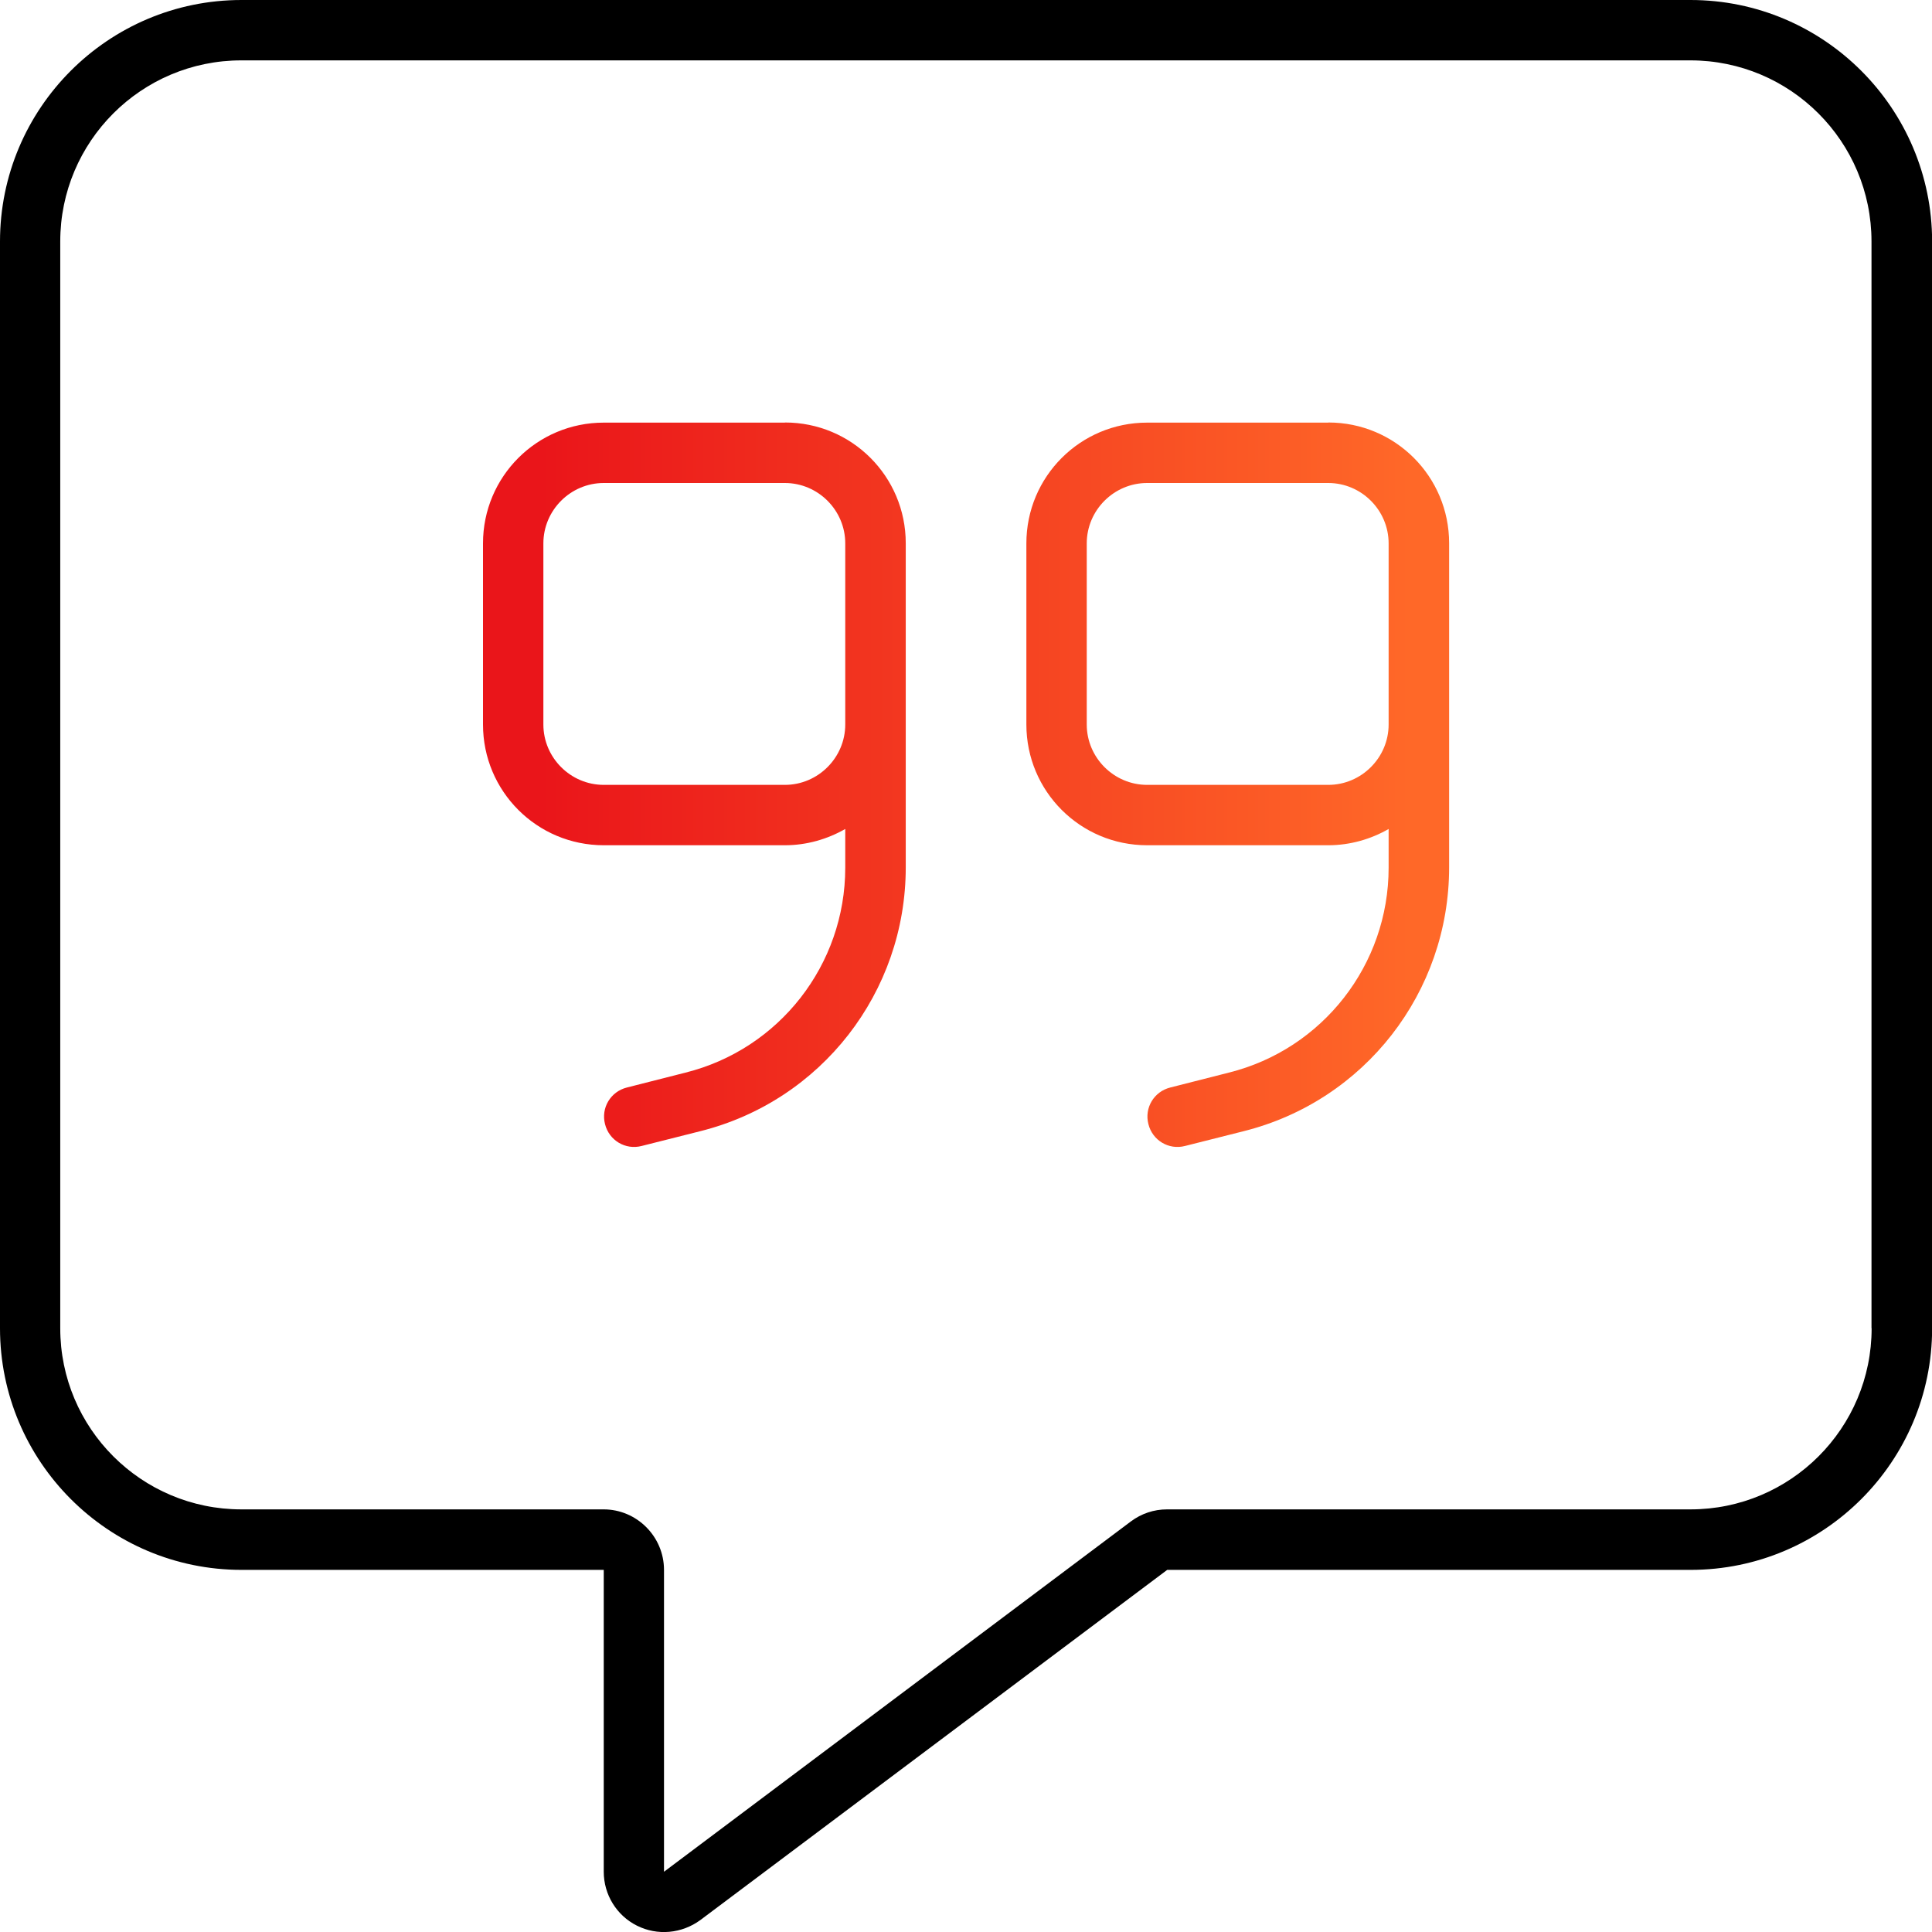
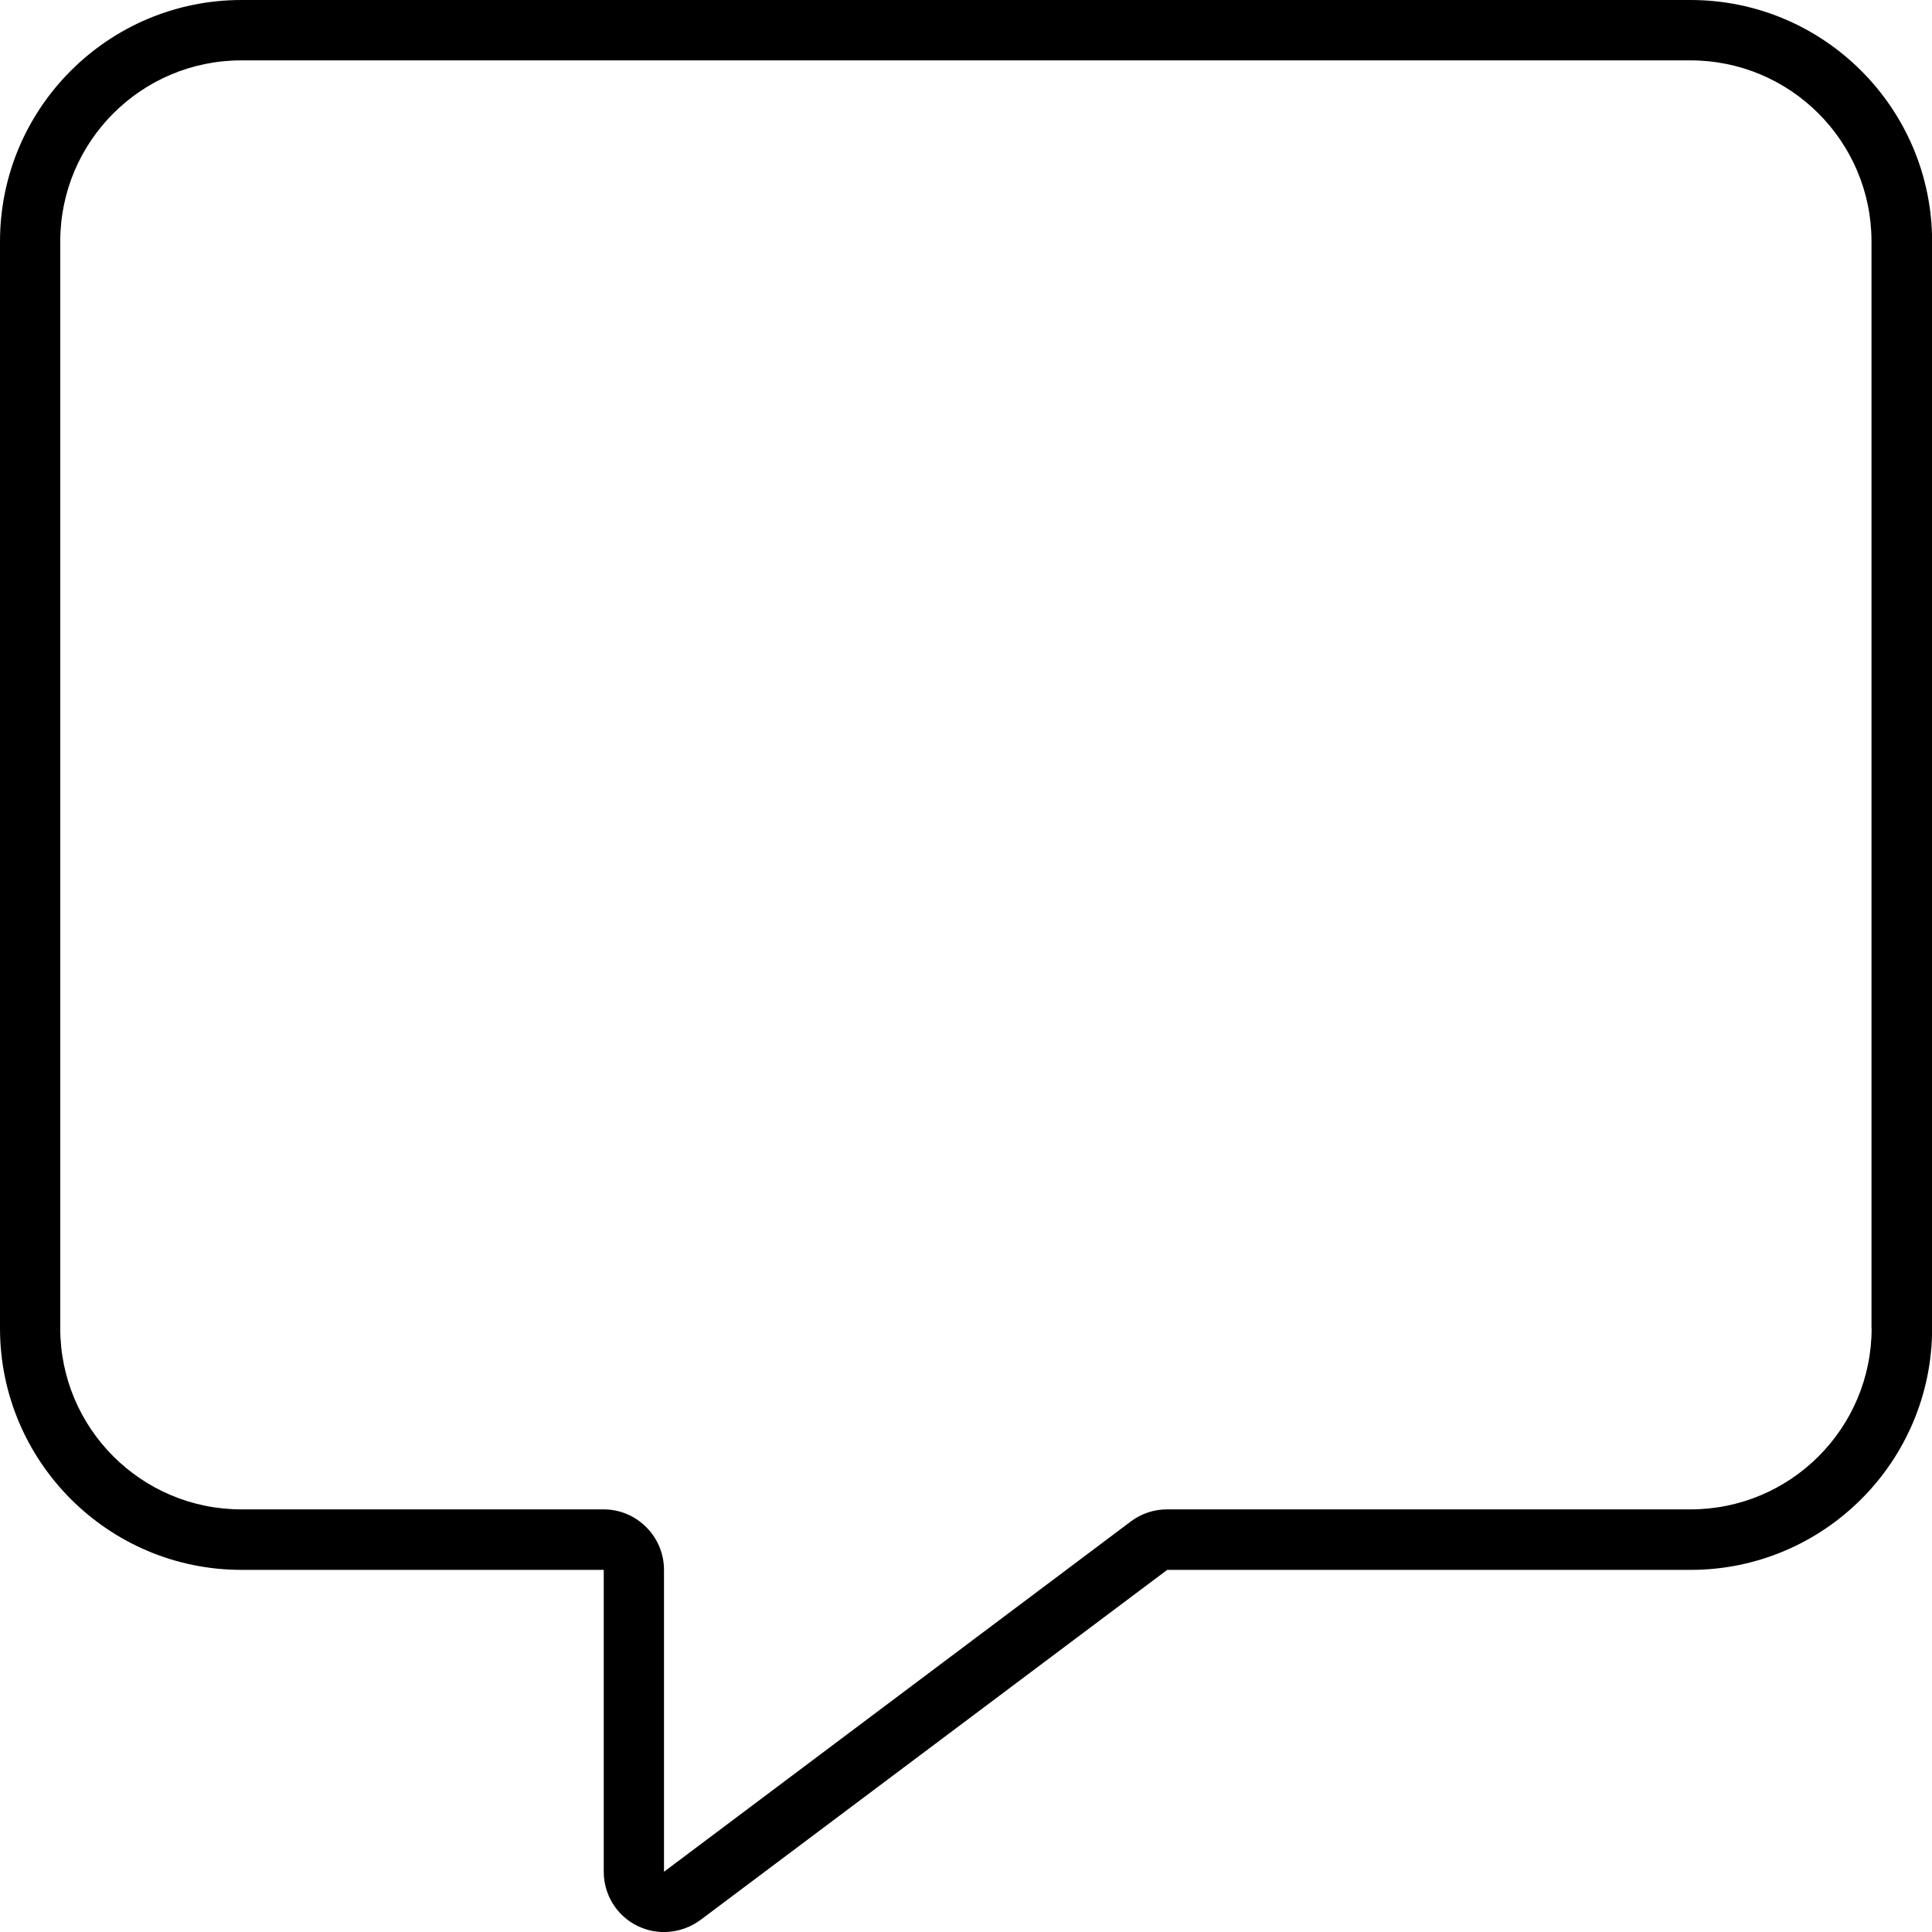
<svg xmlns="http://www.w3.org/2000/svg" id="Artwork" viewBox="0 0 152 152">
  <defs>
    <style>.cls-1{fill:url(#linear-gradient);}.cls-1,.cls-2{stroke-width:0px;}</style>
    <linearGradient id="linear-gradient" x1="38" y1="61.74" x2="114" y2="61.74" gradientUnits="userSpaceOnUse">
      <stop offset="0" stop-color="#ea151a" />
      <stop offset=".06" stop-color="#ea151a" />
      <stop offset=".96" stop-color="#ff6828" />
      <stop offset="1" stop-color="#ff6828" />
    </linearGradient>
  </defs>
  <path class="cls-2" d="m133,0H19C8.51,0,0,8.52,0,19v85.5C0,114.98,8.51,123.51,19,123.51h28.5v23.75c0,1.8,1.01,3.44,2.61,4.24,1.61.81,3.53.63,4.99-.44l36.73-27.55h41.18c10.48,0,19-8.52,19-19.01V19C152,8.52,143.49,0,133,0Zm14.25,104.5c0,7.87-6.38,14.25-14.25,14.25h-41.18c-1.04,0-2.02.33-2.85.95l-36.73,27.56v-23.75c0-2.62-2.14-4.76-4.75-4.76h-28.5c-7.87,0-14.25-6.38-14.25-14.25V19c0-7.87,6.38-14.25,14.25-14.25h114c7.87,0,14.25,6.38,14.25,14.25v85.5Z" />
-   <path class="cls-1" d="m61.75,33.25h-14.25c-5.26,0-9.5,4.25-9.5,9.5v14.25c0,5.26,4.25,9.5,9.5,9.5h14.25c1.72,0,3.35-.48,4.75-1.28v3.05c0,7.63-5.19,14.28-12.58,16.12l-4.6,1.17c-1.28.32-2.05,1.6-1.72,2.88.32,1.28,1.6,2.05,2.88,1.72l4.6-1.16c9.53-2.38,16.18-10.93,16.18-20.76v-25.5c0-5.26-4.25-9.5-9.5-9.5Zm4.75,23.75c0,2.61-2.14,4.75-4.75,4.75h-14.25c-2.61,0-4.75-2.14-4.75-4.75v-14.25c0-2.61,2.14-4.75,4.75-4.75h14.25c2.61,0,4.75,2.14,4.75,4.75v14.25Zm38-23.75h-14.25c-5.26,0-9.5,4.25-9.5,9.5v14.25c0,5.26,4.25,9.5,9.5,9.5h14.25c1.72,0,3.36-.48,4.75-1.28v3.05c0,7.63-5.19,14.28-12.58,16.12l-4.6,1.17c-1.28.32-2.05,1.6-1.72,2.88.32,1.28,1.6,2.05,2.88,1.72l4.6-1.16c9.53-2.38,16.18-10.93,16.18-20.76v-25.5c0-5.26-4.25-9.5-9.5-9.5Zm4.75,23.75c0,2.61-2.14,4.75-4.75,4.75h-14.25c-2.61,0-4.75-2.14-4.75-4.75v-14.25c0-2.61,2.14-4.75,4.75-4.75h14.25c2.61,0,4.75,2.14,4.75,4.75v14.25Z" />
</svg>